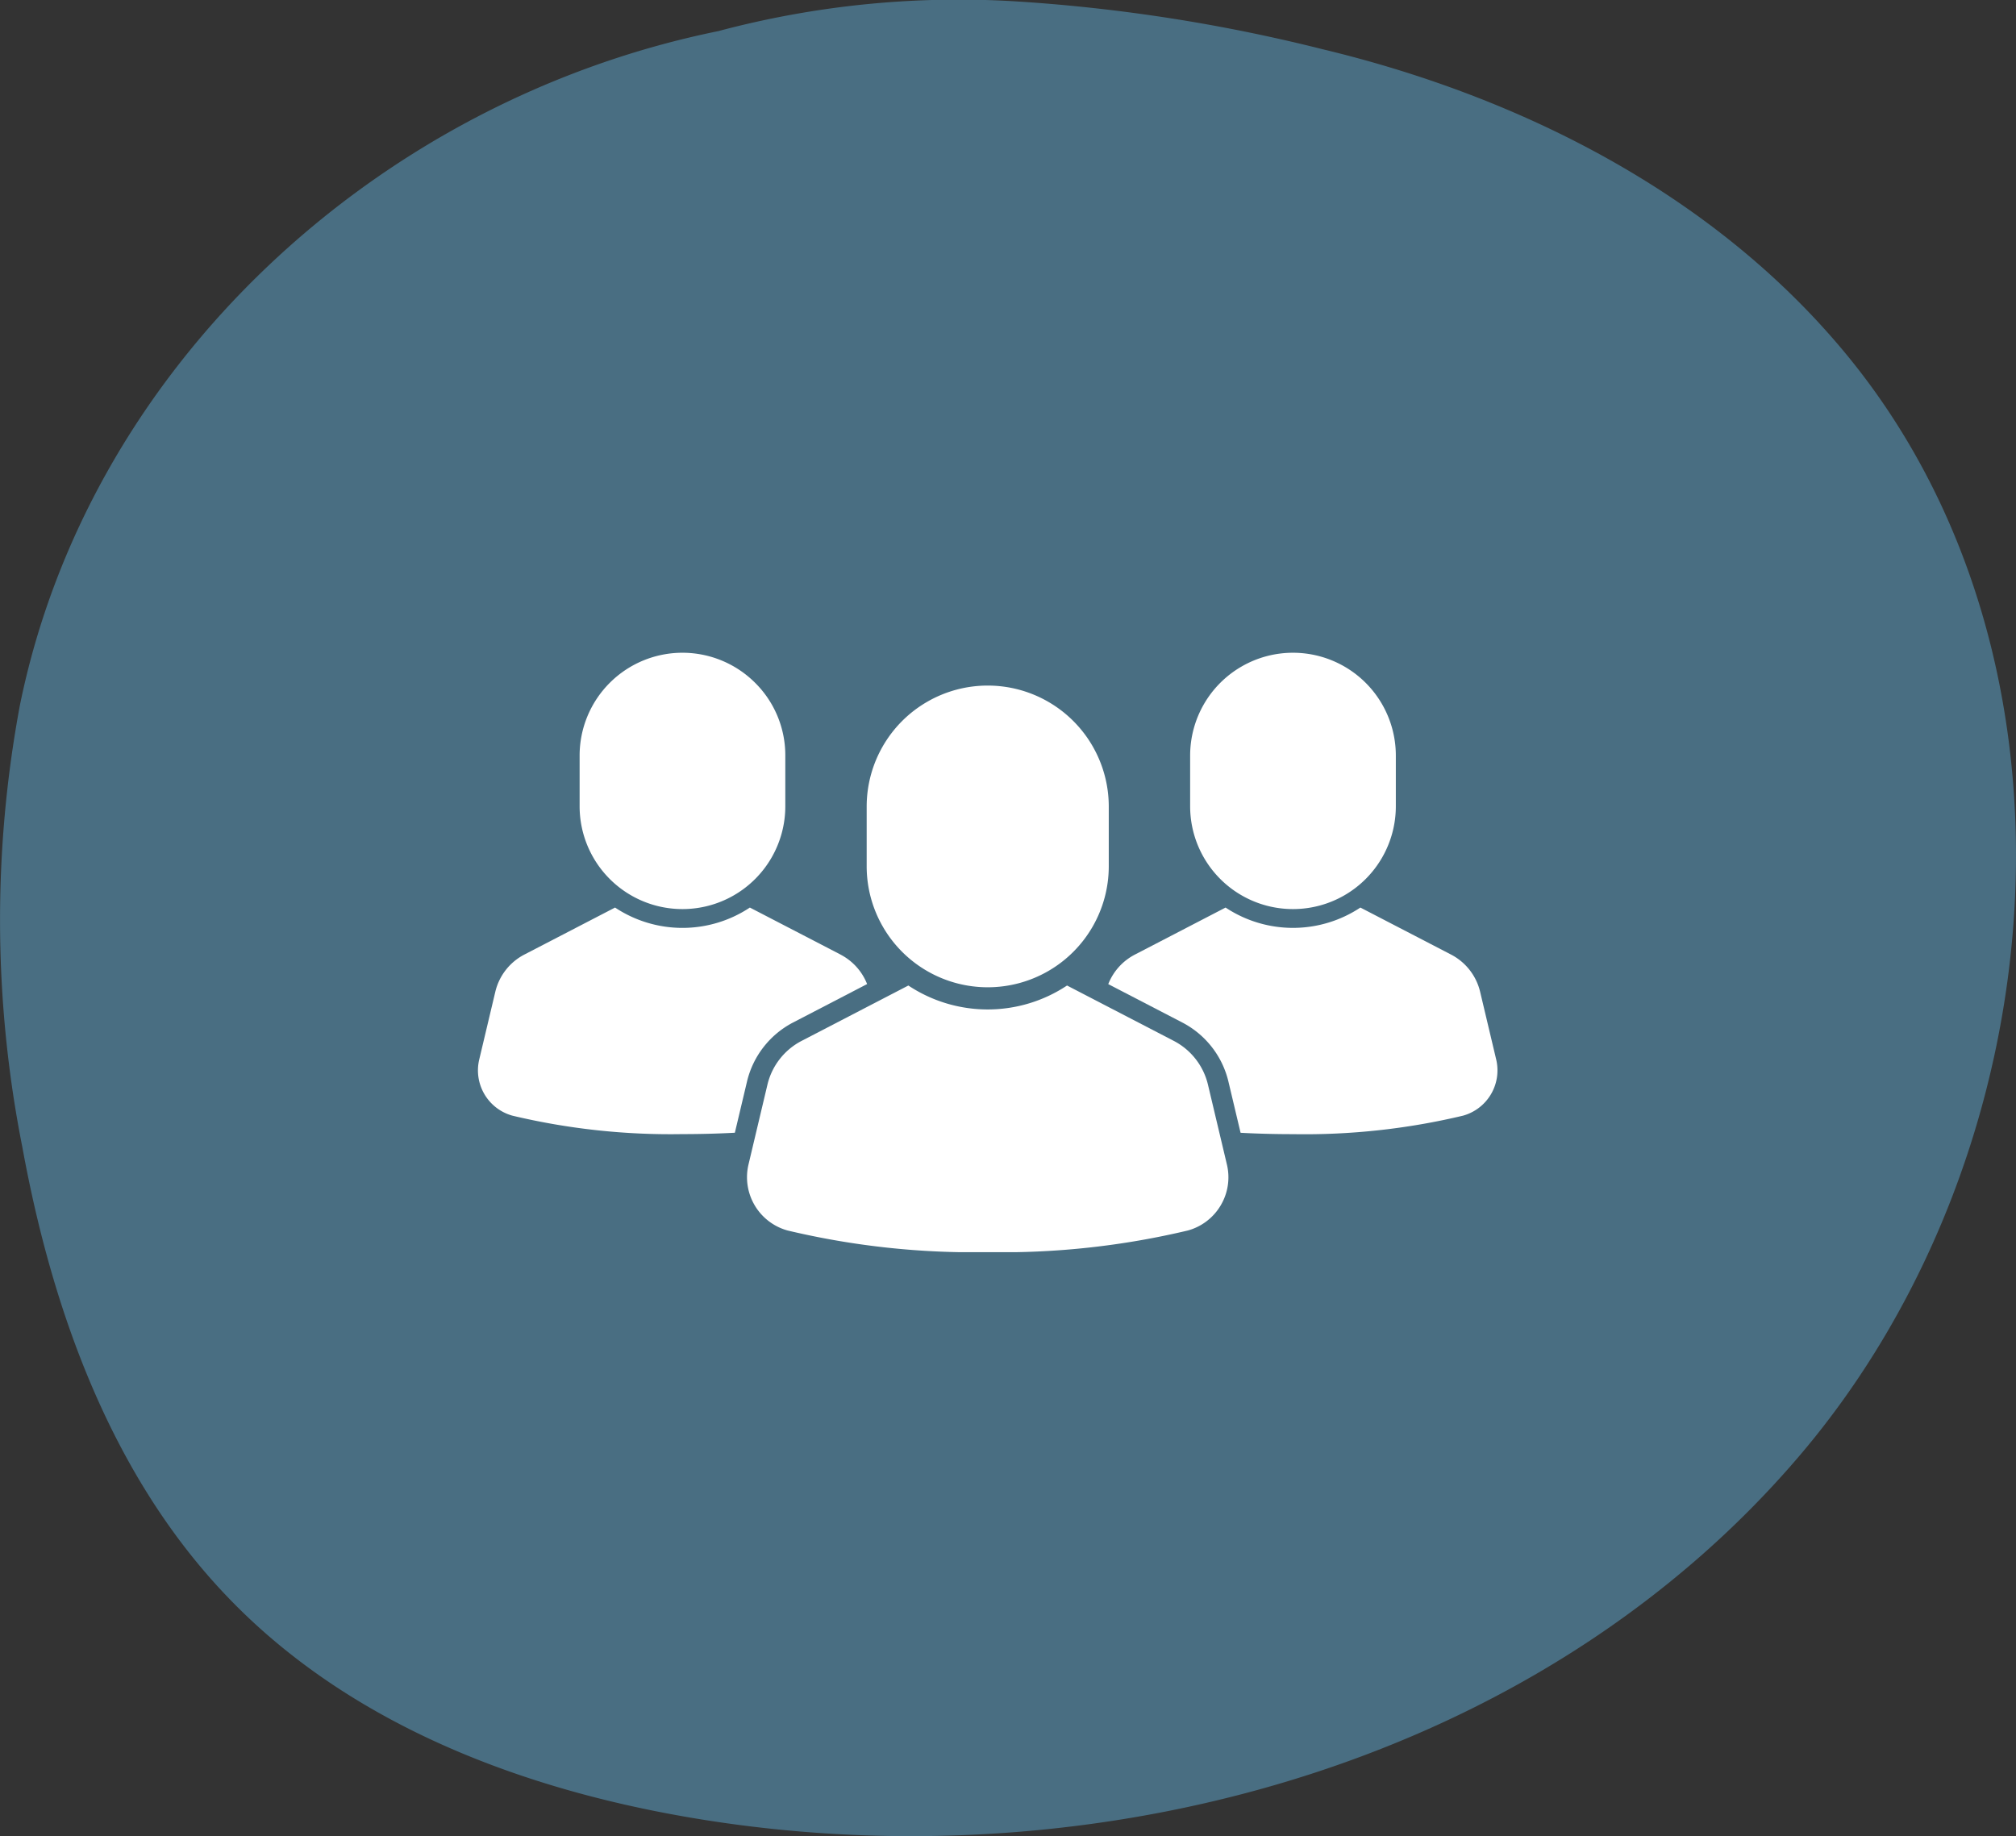
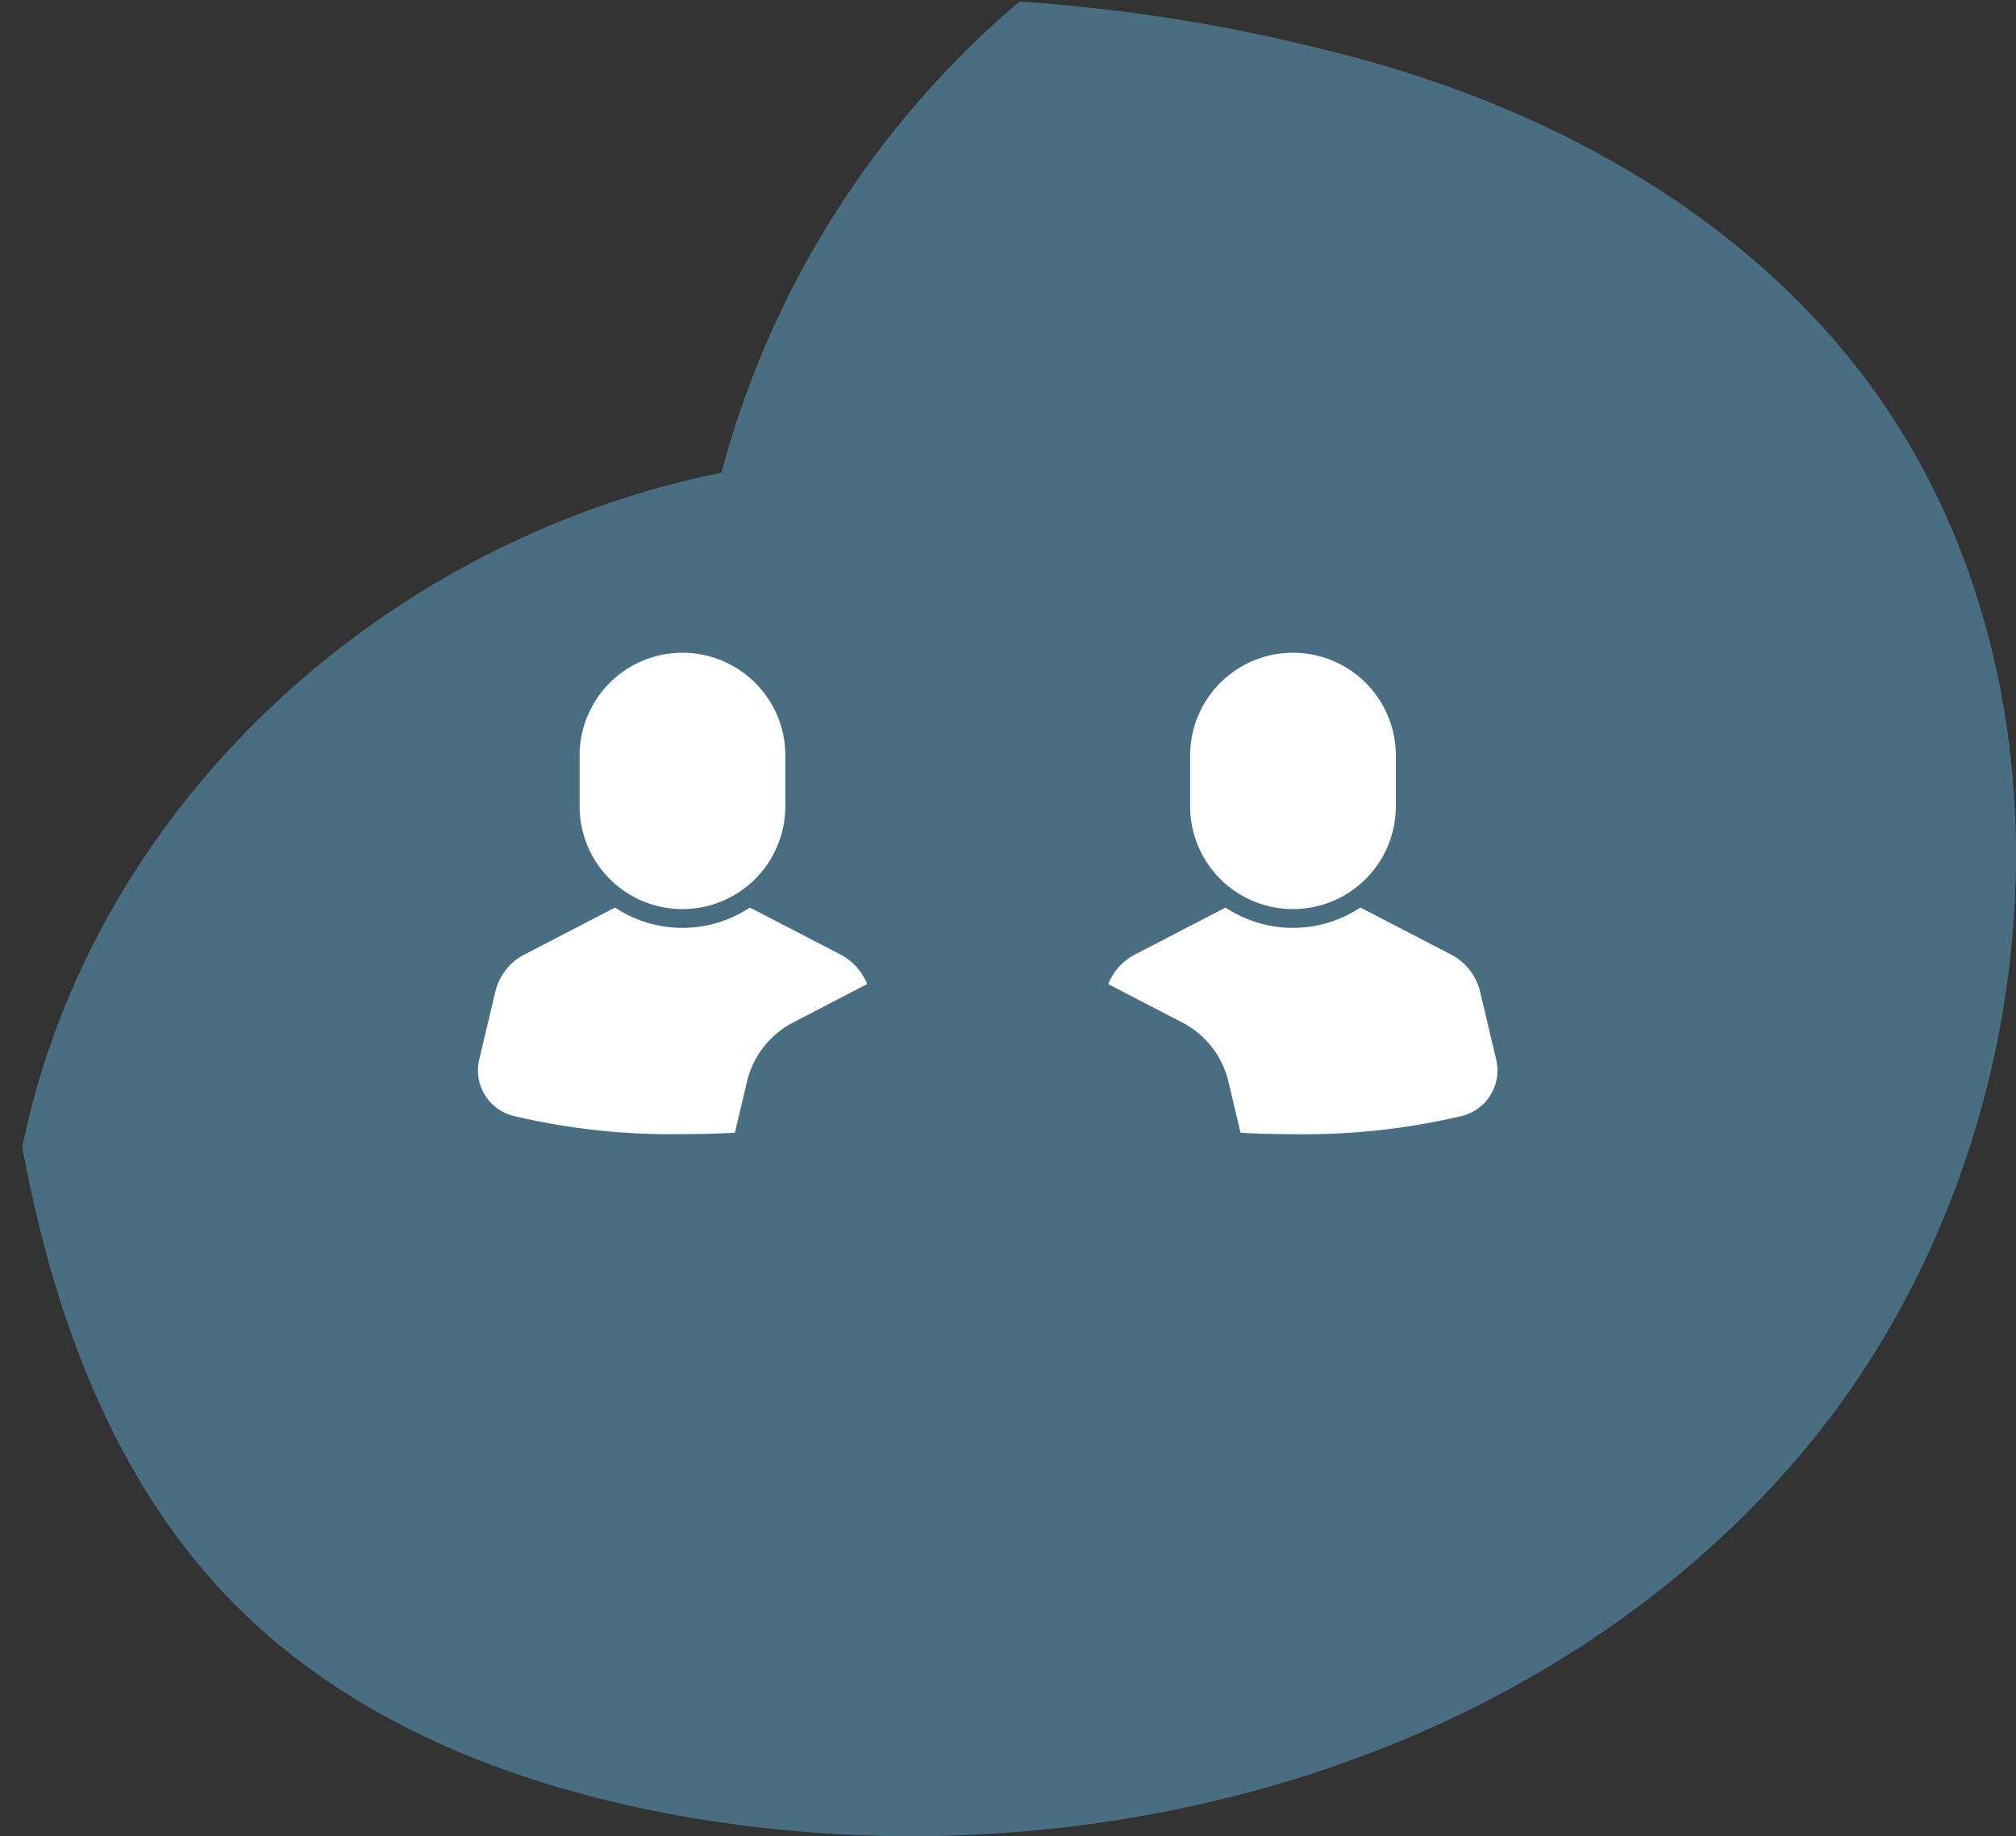
<svg xmlns="http://www.w3.org/2000/svg" width="130.542" height="118.909" viewBox="0 0 130.542 118.909">
  <rect x="0" y="0" width="130.542" height="118.909" fill="#333333" stroke="none" />
  <defs>
    <clipPath id="clip-path">
      <rect id="Rectangle_1656" data-name="Rectangle 1656" width="66.02" height="38.818" fill="#fff" />
    </clipPath>
  </defs>
  <g id="Groupe_711" data-name="Groupe 711" transform="translate(3093.958 -1408.809)">
-     <path id="Tracé_232" data-name="Tracé 232" d="M-293.515-184.493a109.481,109.481,0,0,1,19.636,3.086c12.911,3.1,25.4,9.442,33.89,19.741,16.385,19.868,13.706,51.679-2.988,71.307s-44.39,27.45-69.739,23.8c-11.792-1.7-23.7-5.915-32-14.539-7.529-7.8-11.417-18.517-13.368-29.221a75.743,75.743,0,0,1-.157-28.605c4.466-21.948,23.111-39.181,45.284-43.67h-.015A60.41,60.41,0,0,1-293.515-184.493Z" transform="translate(-2734.429 1593.406)" fill="#496e82" fill-rule="evenodd" />
+     <path id="Tracé_232" data-name="Tracé 232" d="M-293.515-184.493a109.481,109.481,0,0,1,19.636,3.086c12.911,3.1,25.4,9.442,33.89,19.741,16.385,19.868,13.706,51.679-2.988,71.307s-44.39,27.45-69.739,23.8c-11.792-1.7-23.7-5.915-32-14.539-7.529-7.8-11.417-18.517-13.368-29.221c4.466-21.948,23.111-39.181,45.284-43.67h-.015A60.41,60.41,0,0,1-293.515-184.493Z" transform="translate(-2734.429 1593.406)" fill="#496e82" fill-rule="evenodd" />
    <g id="Groupe_491" data-name="Groupe 491" transform="translate(-3063.01 1451.081)" clip-path="url(#clip-path)">
-       <path id="Tracé_378" data-name="Tracé 378" d="M30.385,14.466V10.6a7.838,7.838,0,0,1,15.676,0v3.862a7.838,7.838,0,0,1-15.676,0M53.311,36.421a3.566,3.566,0,0,1-2.127,1.629,52.051,52.051,0,0,1-12.961,1.405A52.053,52.053,0,0,1,25.261,38.05a3.579,3.579,0,0,1-2.528-4.276l1.225-5.164a4.321,4.321,0,0,1,2.215-2.839l6.911-3.585a9.288,9.288,0,0,0,10.275,0l6.911,3.585a4.321,4.321,0,0,1,2.215,2.839l1.225,5.164a3.558,3.558,0,0,1-.4,2.648" transform="translate(-5.213 -0.637)" fill="#fff" />
      <path id="Tracé_379" data-name="Tracé 379" d="M17.952,1.95A6.659,6.659,0,0,0,6.584,6.659V9.94a6.659,6.659,0,0,0,13.319,0V6.659A6.612,6.612,0,0,0,17.952,1.95m5.527,17.594L17.608,16.5a7.889,7.889,0,0,1-8.729,0L3.007,19.544a3.671,3.671,0,0,0-1.882,2.411L.083,26.344a3.041,3.041,0,0,0,2.148,3.633,44.222,44.222,0,0,0,11.011,1.195c1.011,0,2.169-.023,3.394-.089l.785-3.308a5.833,5.833,0,0,1,2.993-3.835L25.2,21.455a3.666,3.666,0,0,0-1.724-1.91" transform="translate(0 0)" fill="#fff" />
      <path id="Tracé_380" data-name="Tracé 380" d="M58.33,6.659V9.94a6.659,6.659,0,0,0,13.319,0V6.659a6.659,6.659,0,0,0-13.319,0m-5.3,14.8,4.789,2.484a5.832,5.832,0,0,1,2.992,3.835l.785,3.308c1.225.066,2.383.089,3.394.089A44.218,44.218,0,0,0,76,29.977a3.043,3.043,0,0,0,2.149-3.633l-1.041-4.387a3.674,3.674,0,0,0-1.883-2.412L69.354,16.5a7.893,7.893,0,0,1-8.729,0l-5.872,3.046a3.669,3.669,0,0,0-1.724,1.91" transform="translate(-12.213 0)" fill="#fff" />
    </g>
  </g>
</svg>